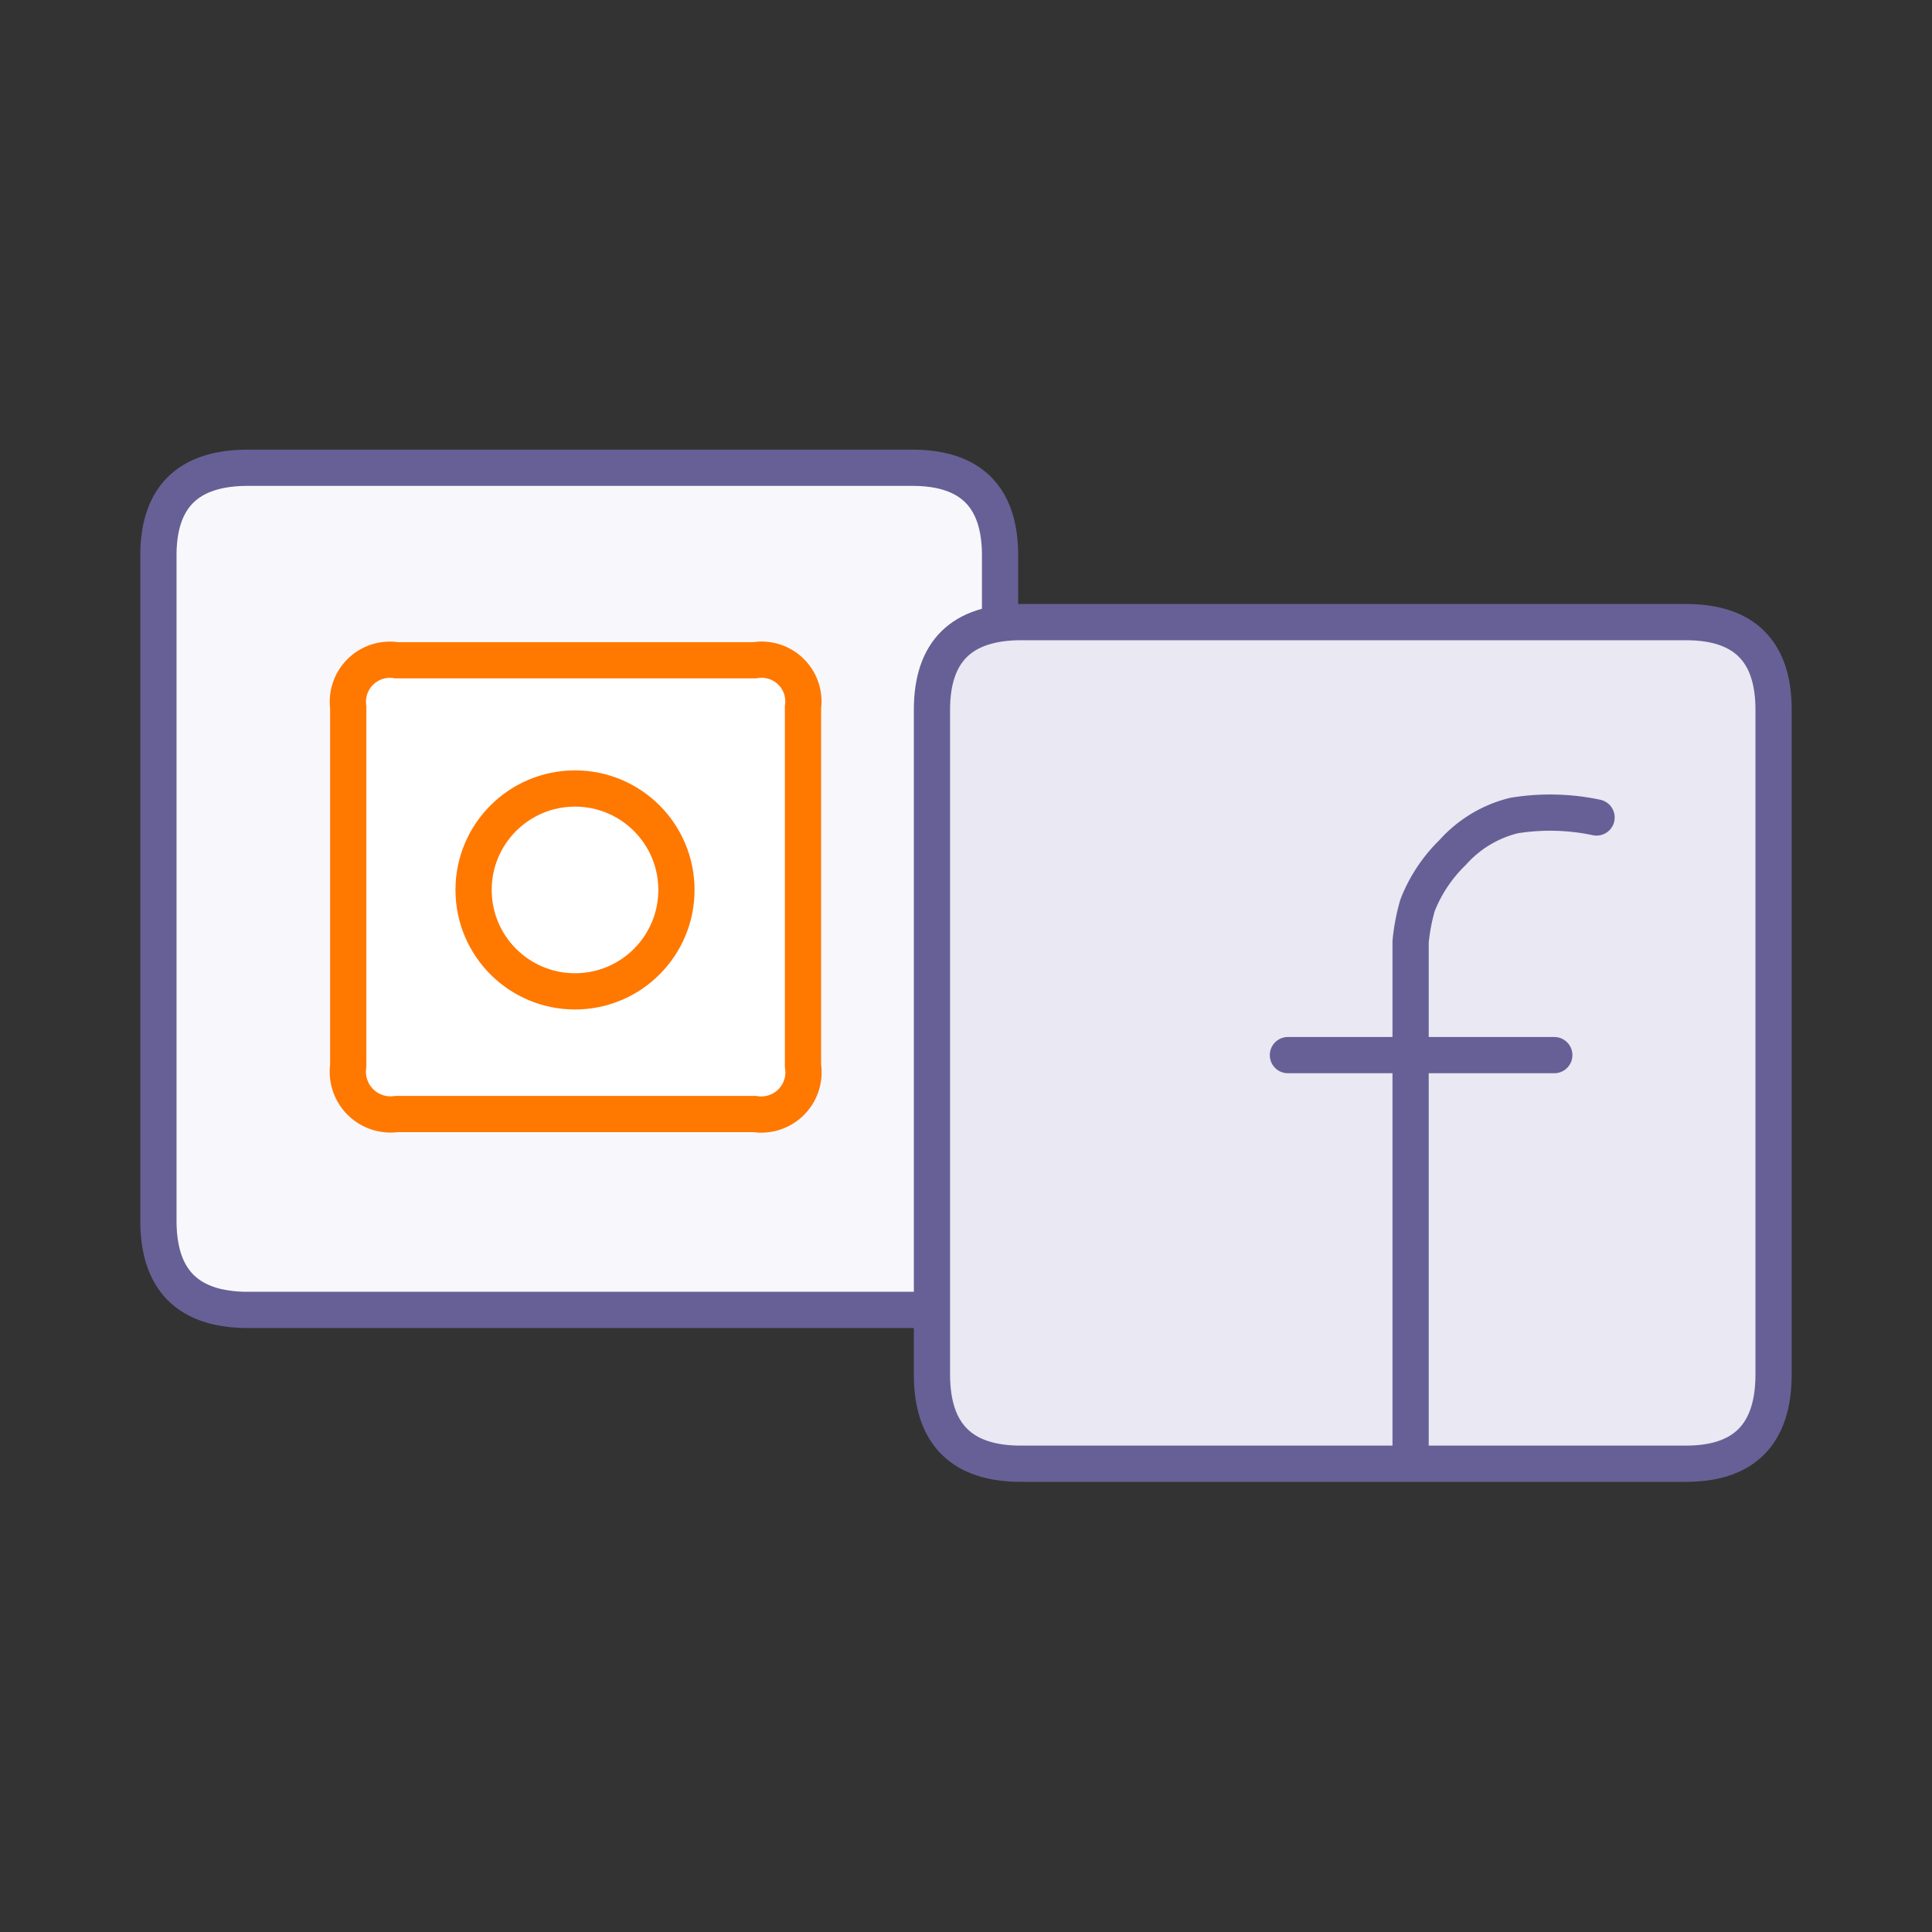
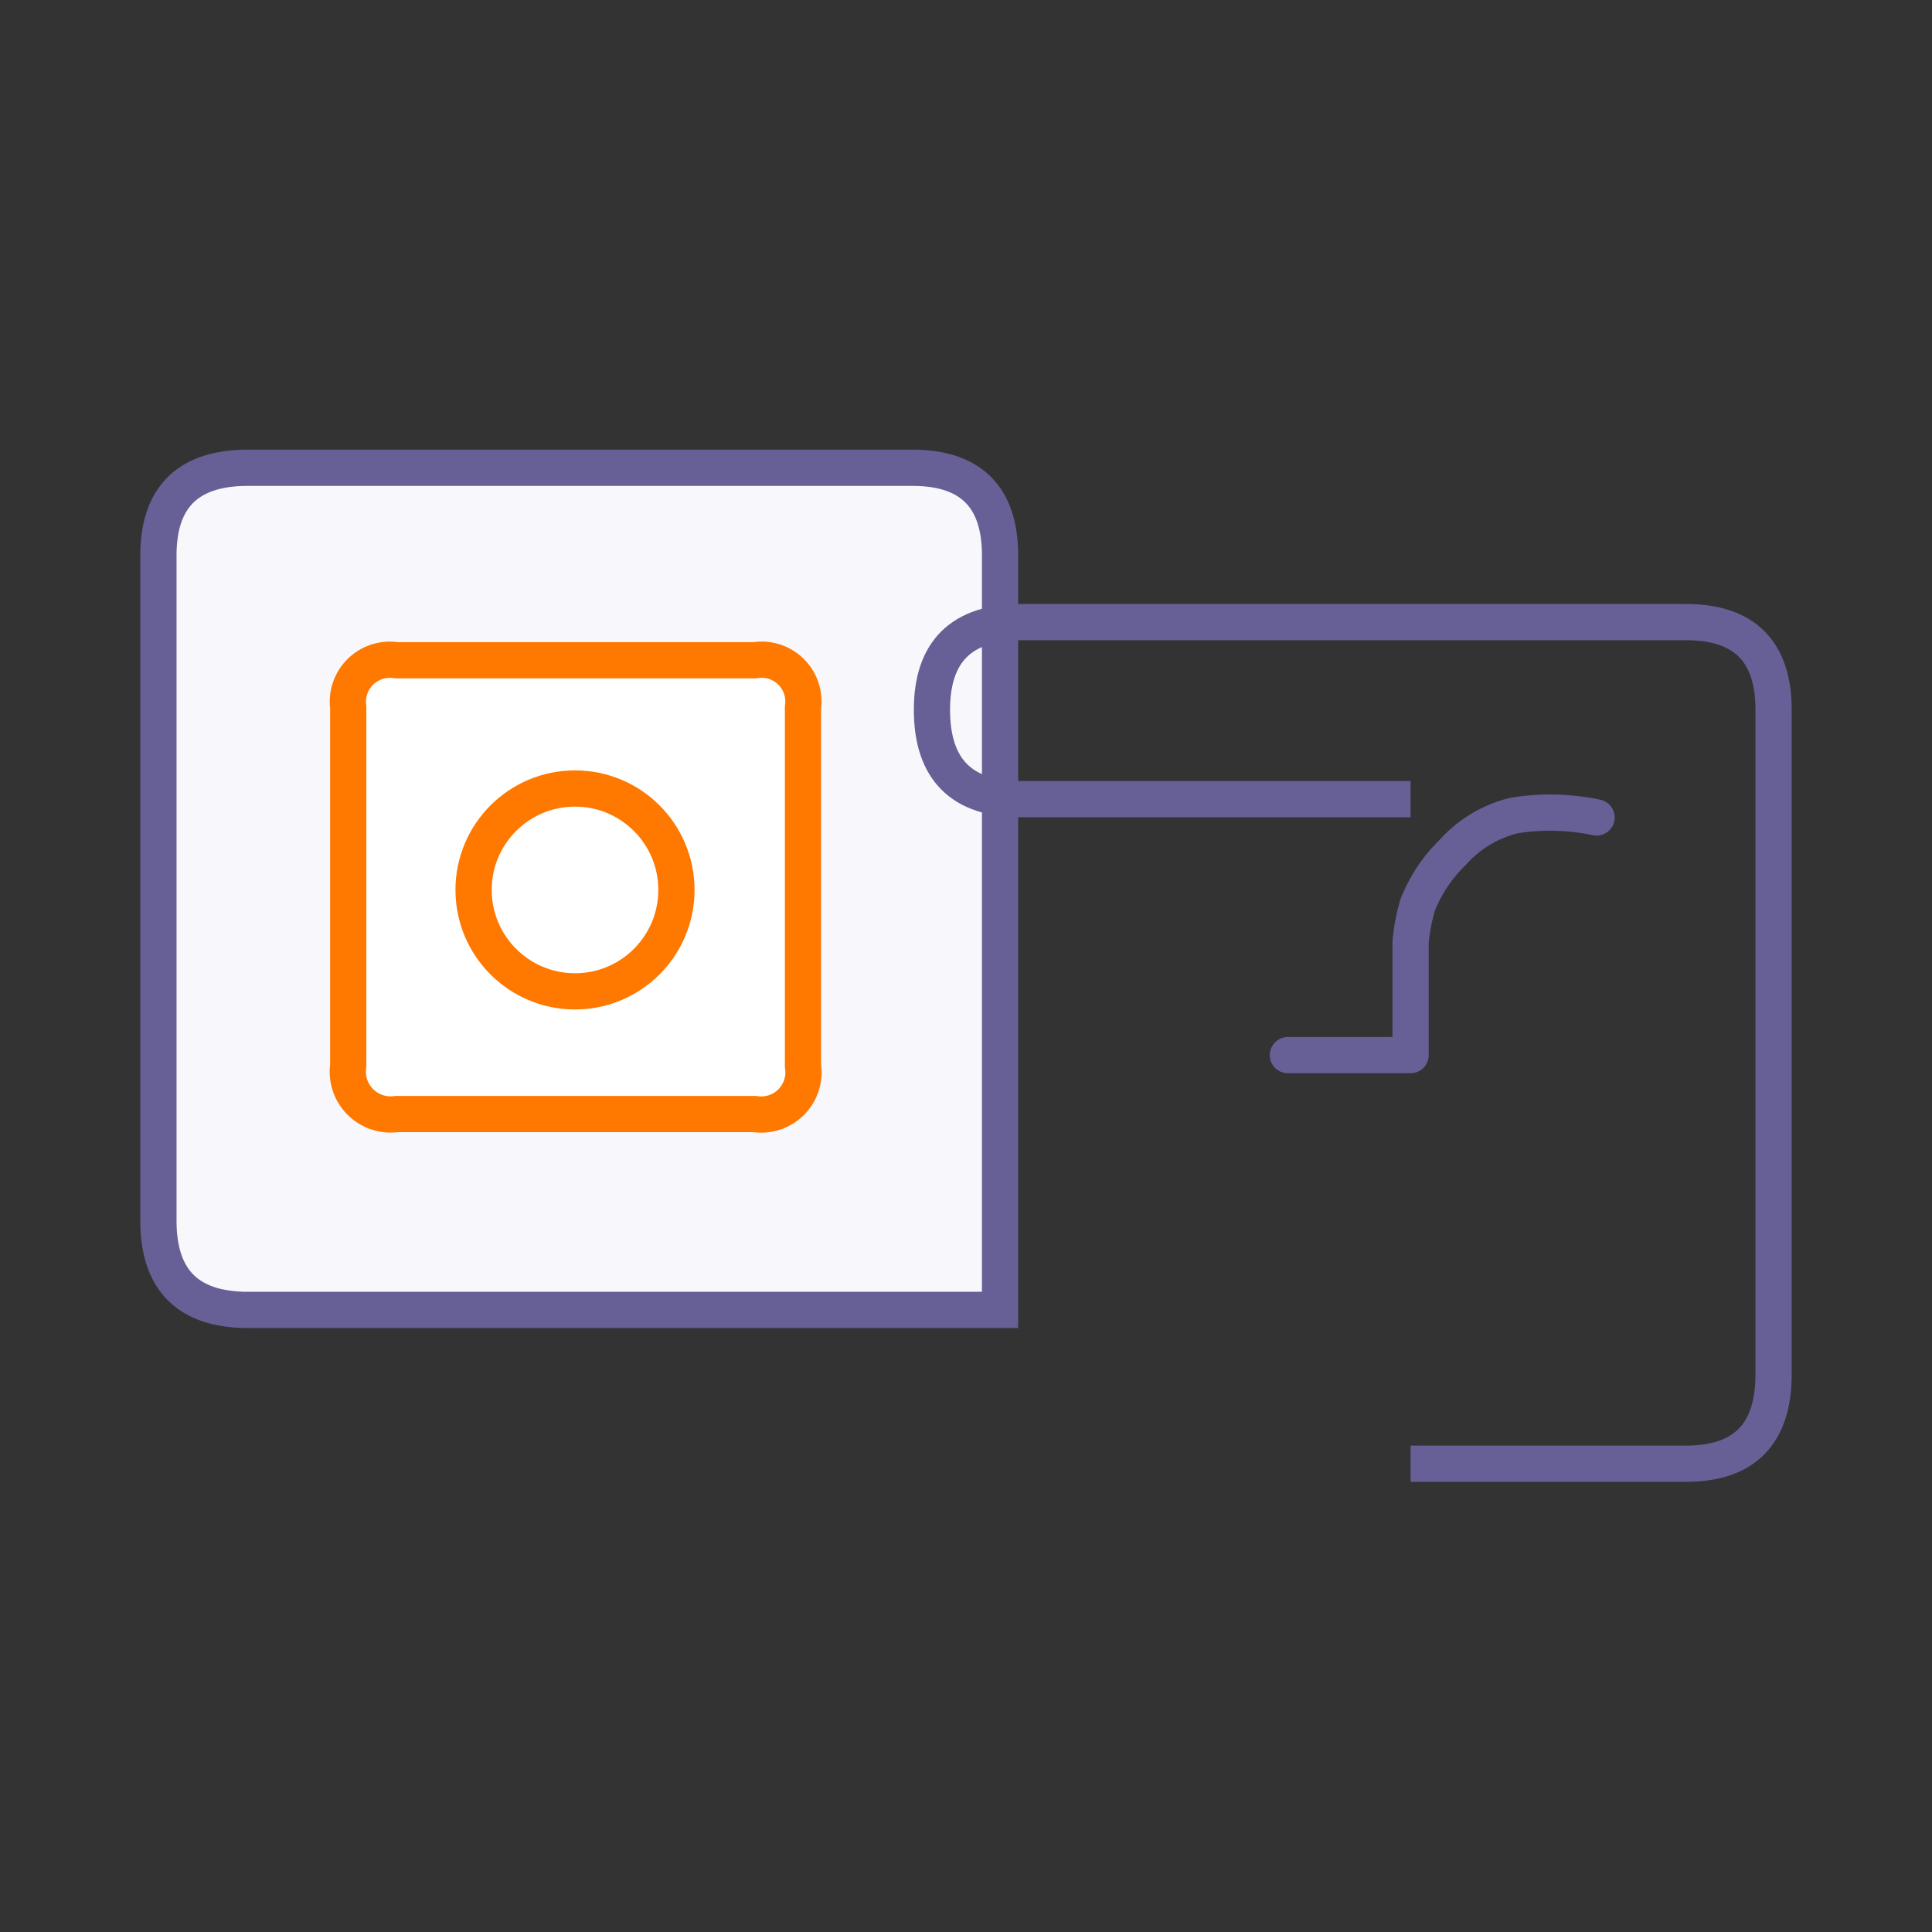
<svg xmlns="http://www.w3.org/2000/svg" width="80" height="80" viewBox="0 0 80 80">
  <rect x="0" y="0" width="80" height="80" fill="#333333" stroke="none" />
  <defs>
    <style>.a{fill:#f8f8fc;}.a,.b,.c,.d,.e{fill-rule:evenodd;}.b,.d{fill:none;stroke:#676096;}.b,.e,.f{stroke-miterlimit:10;}.b,.d,.e,.f{stroke-width:1.5px;}.c{fill:#e9e8f3;}.d{stroke-linecap:round;stroke-linejoin:round;}.e,.f{fill:#fff;stroke:#ff7800;}</style>
  </defs>
  <path class="a" d="M41.41,25.64V23q0-3.63-3.63-3.63H10.26q-3.7,0-3.7,3.63V50.54c0,2,.8,3.17,2.4,3.56a5.69,5.69,0,0,0,1.3.14H41.41" />
  <path class="b" d="M41.41,25.64V23q0-3.63-3.63-3.63H10.26q-3.7,0-3.7,3.63V50.54c0,2,.8,3.17,2.4,3.56a5.69,5.69,0,0,0,1.3.14H41.41Z" />
-   <path class="c" d="M58.41,60.61h11.4q3.63,0,3.63-3.7V29.39q0-3.63-3.63-3.63H42.29q-3.7,0-3.7,3.63V56.91q0,3.71,3.7,3.7H58.41" />
  <path class="d" d="M53.33,43.69h5.08V39a8.18,8.18,0,0,1,.29-1.52,6.21,6.21,0,0,1,1.45-2.18,5,5,0,0,1,2.54-1.53,9.29,9.29,0,0,1,3.42.08" />
-   <polyline class="d" points="64.36 43.69 58.41 43.69 58.41 47.03 58.41 50.3 58.41 52.55 58.41 54.95 58.41 59.96" />
-   <path class="b" d="M58.41,60.61h11.4q3.63,0,3.63-3.7V29.39q0-3.63-3.63-3.63H42.29q-3.7,0-3.7,3.63V56.91q0,3.71,3.7,3.7H58.41" />
+   <path class="b" d="M58.41,60.61h11.4q3.63,0,3.63-3.7V29.39q0-3.63-3.63-3.63H42.29q-3.7,0-3.7,3.63q0,3.71,3.7,3.7H58.41" />
  <path class="e" d="M25.11,46.13h6.14a1.75,1.75,0,0,0,2-2V29.29a1.73,1.73,0,0,0-2-1.95H16.42a1.74,1.74,0,0,0-2,1.95V44.13a1.77,1.77,0,0,0,2,2h8.69" />
  <circle class="f" cx="23.81" cy="36.85" r="4.2" />
</svg>